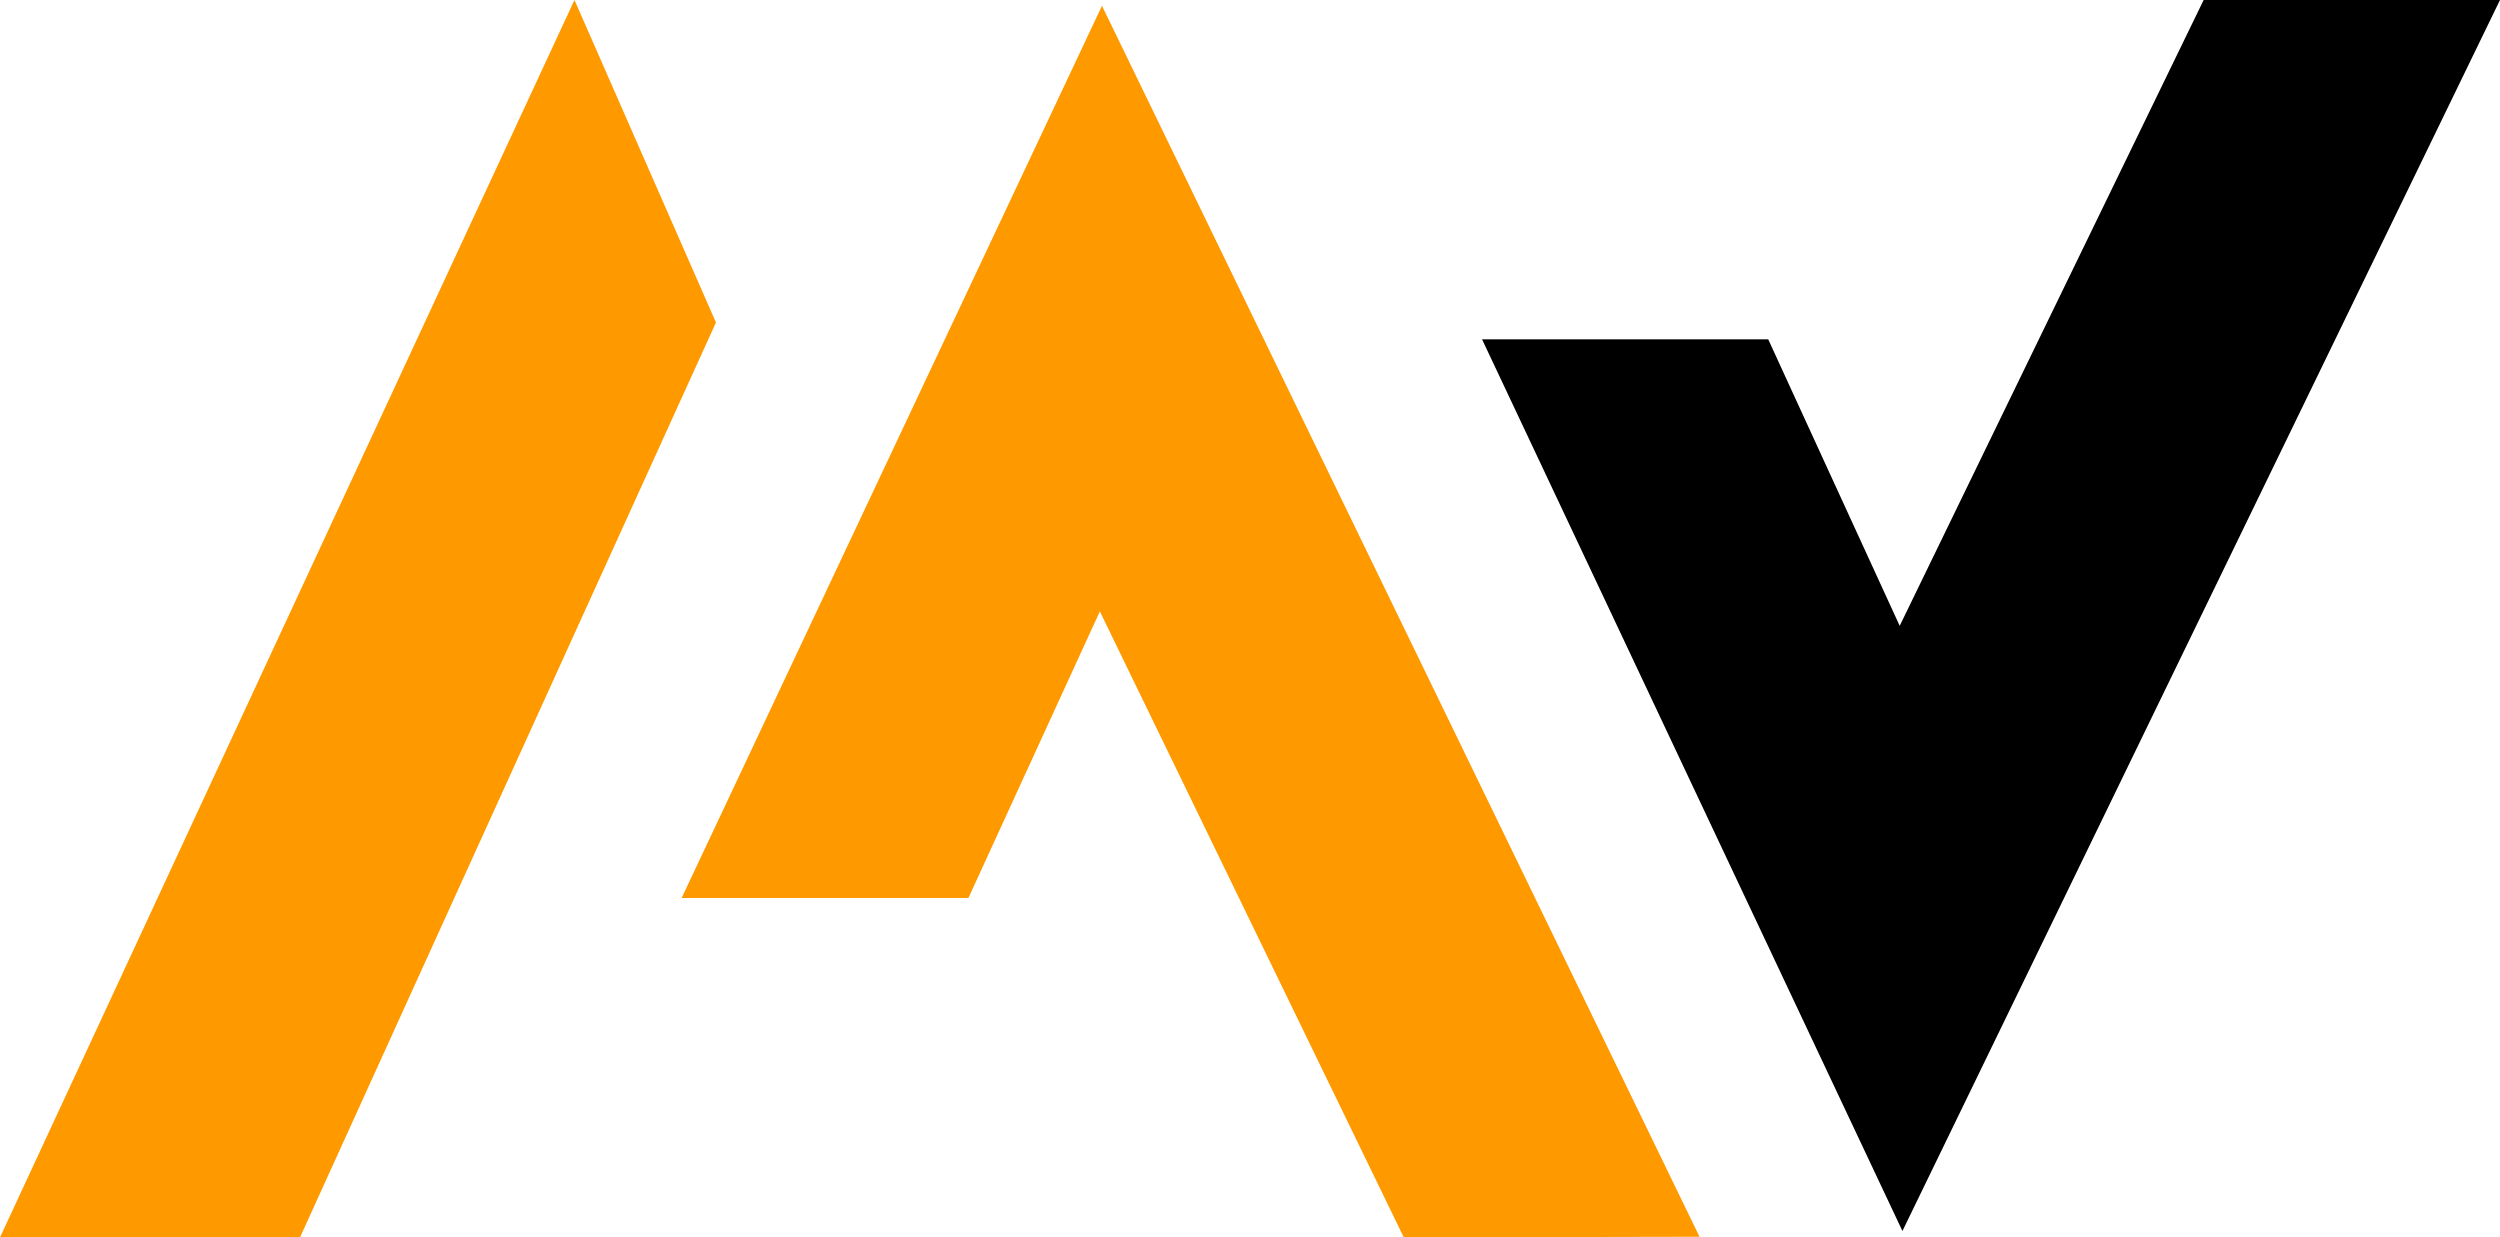
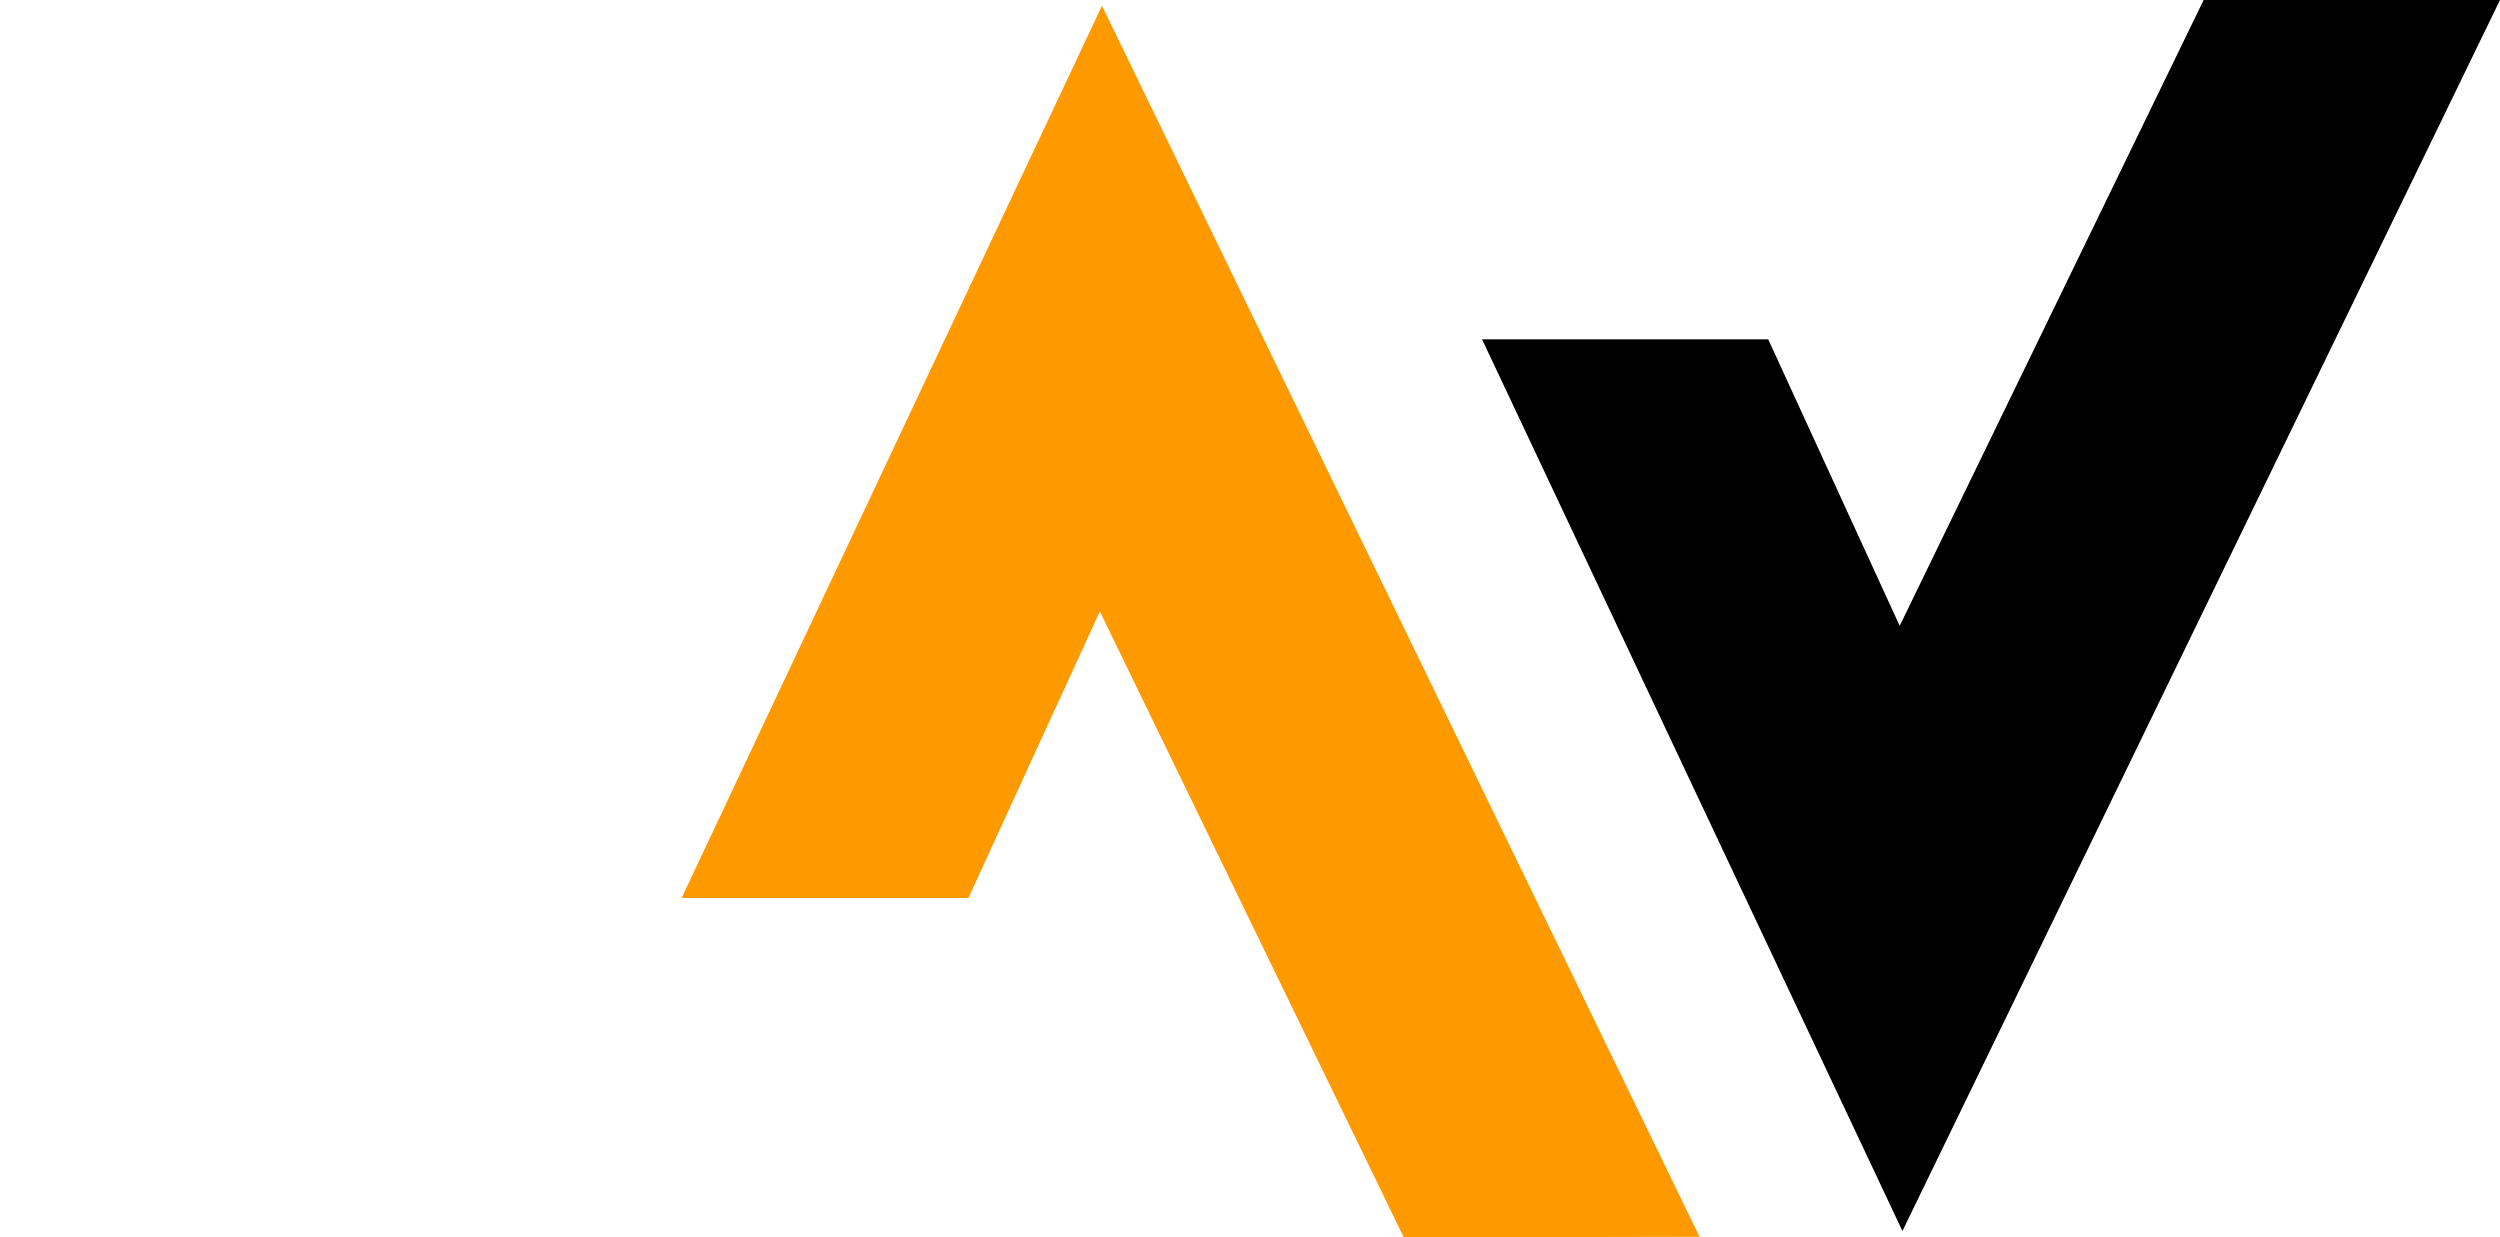
<svg xmlns="http://www.w3.org/2000/svg" viewBox="0 0 164.5 81.42">
  <defs>
    <style>.cls-1{fill:#f90;}</style>
  </defs>
  <title>Meetingwise</title>
  <g id="Layer_2" data-name="Layer 2">
    <g id="svg3284">
      <path id="path3097" d="M145,0,125,41.18l-8.65-18.85H97.52L125.18,81,164.5,0Z" />
-       <path id="path3093" class="cls-1" d="M0,81.42,37.8,0l9.31,21.22L19.74,81.42Z" />
      <path id="path3097-2" data-name="path3097" class="cls-1" d="M92.37,81.42l-20-41.19L63.72,59.09H44.85L72.51.38l39.32,81Z" />
    </g>
  </g>
</svg>